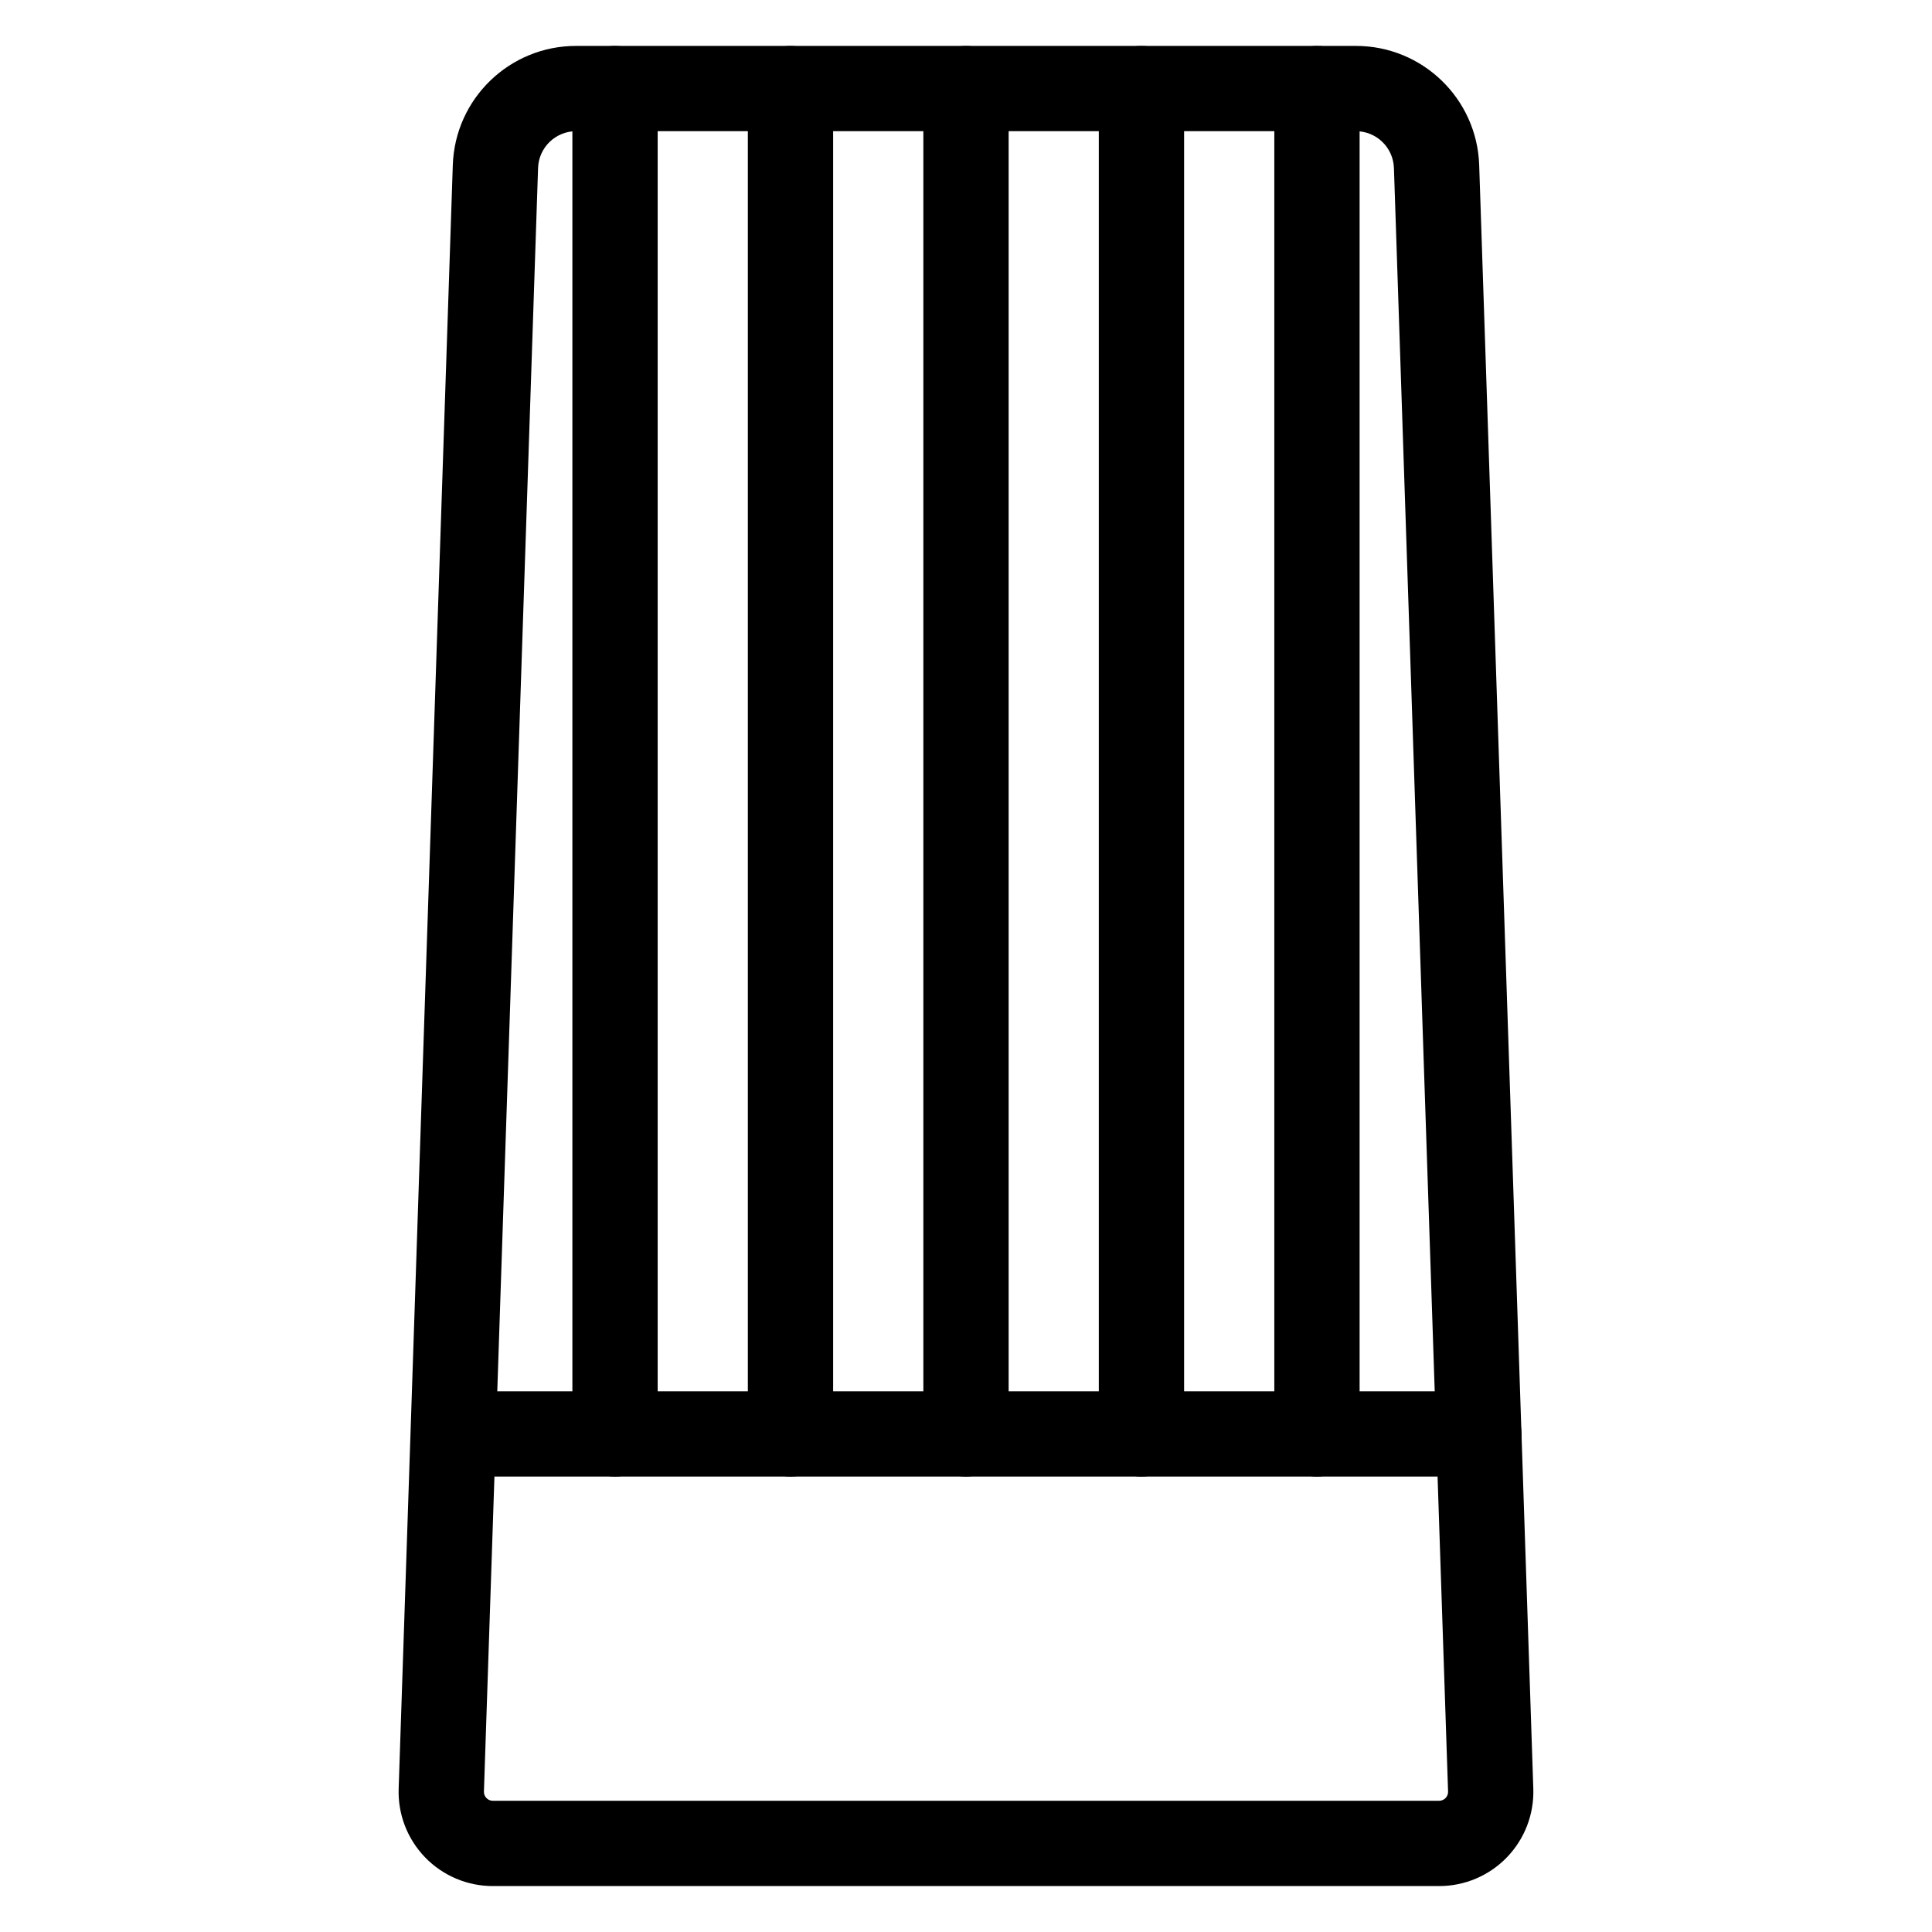
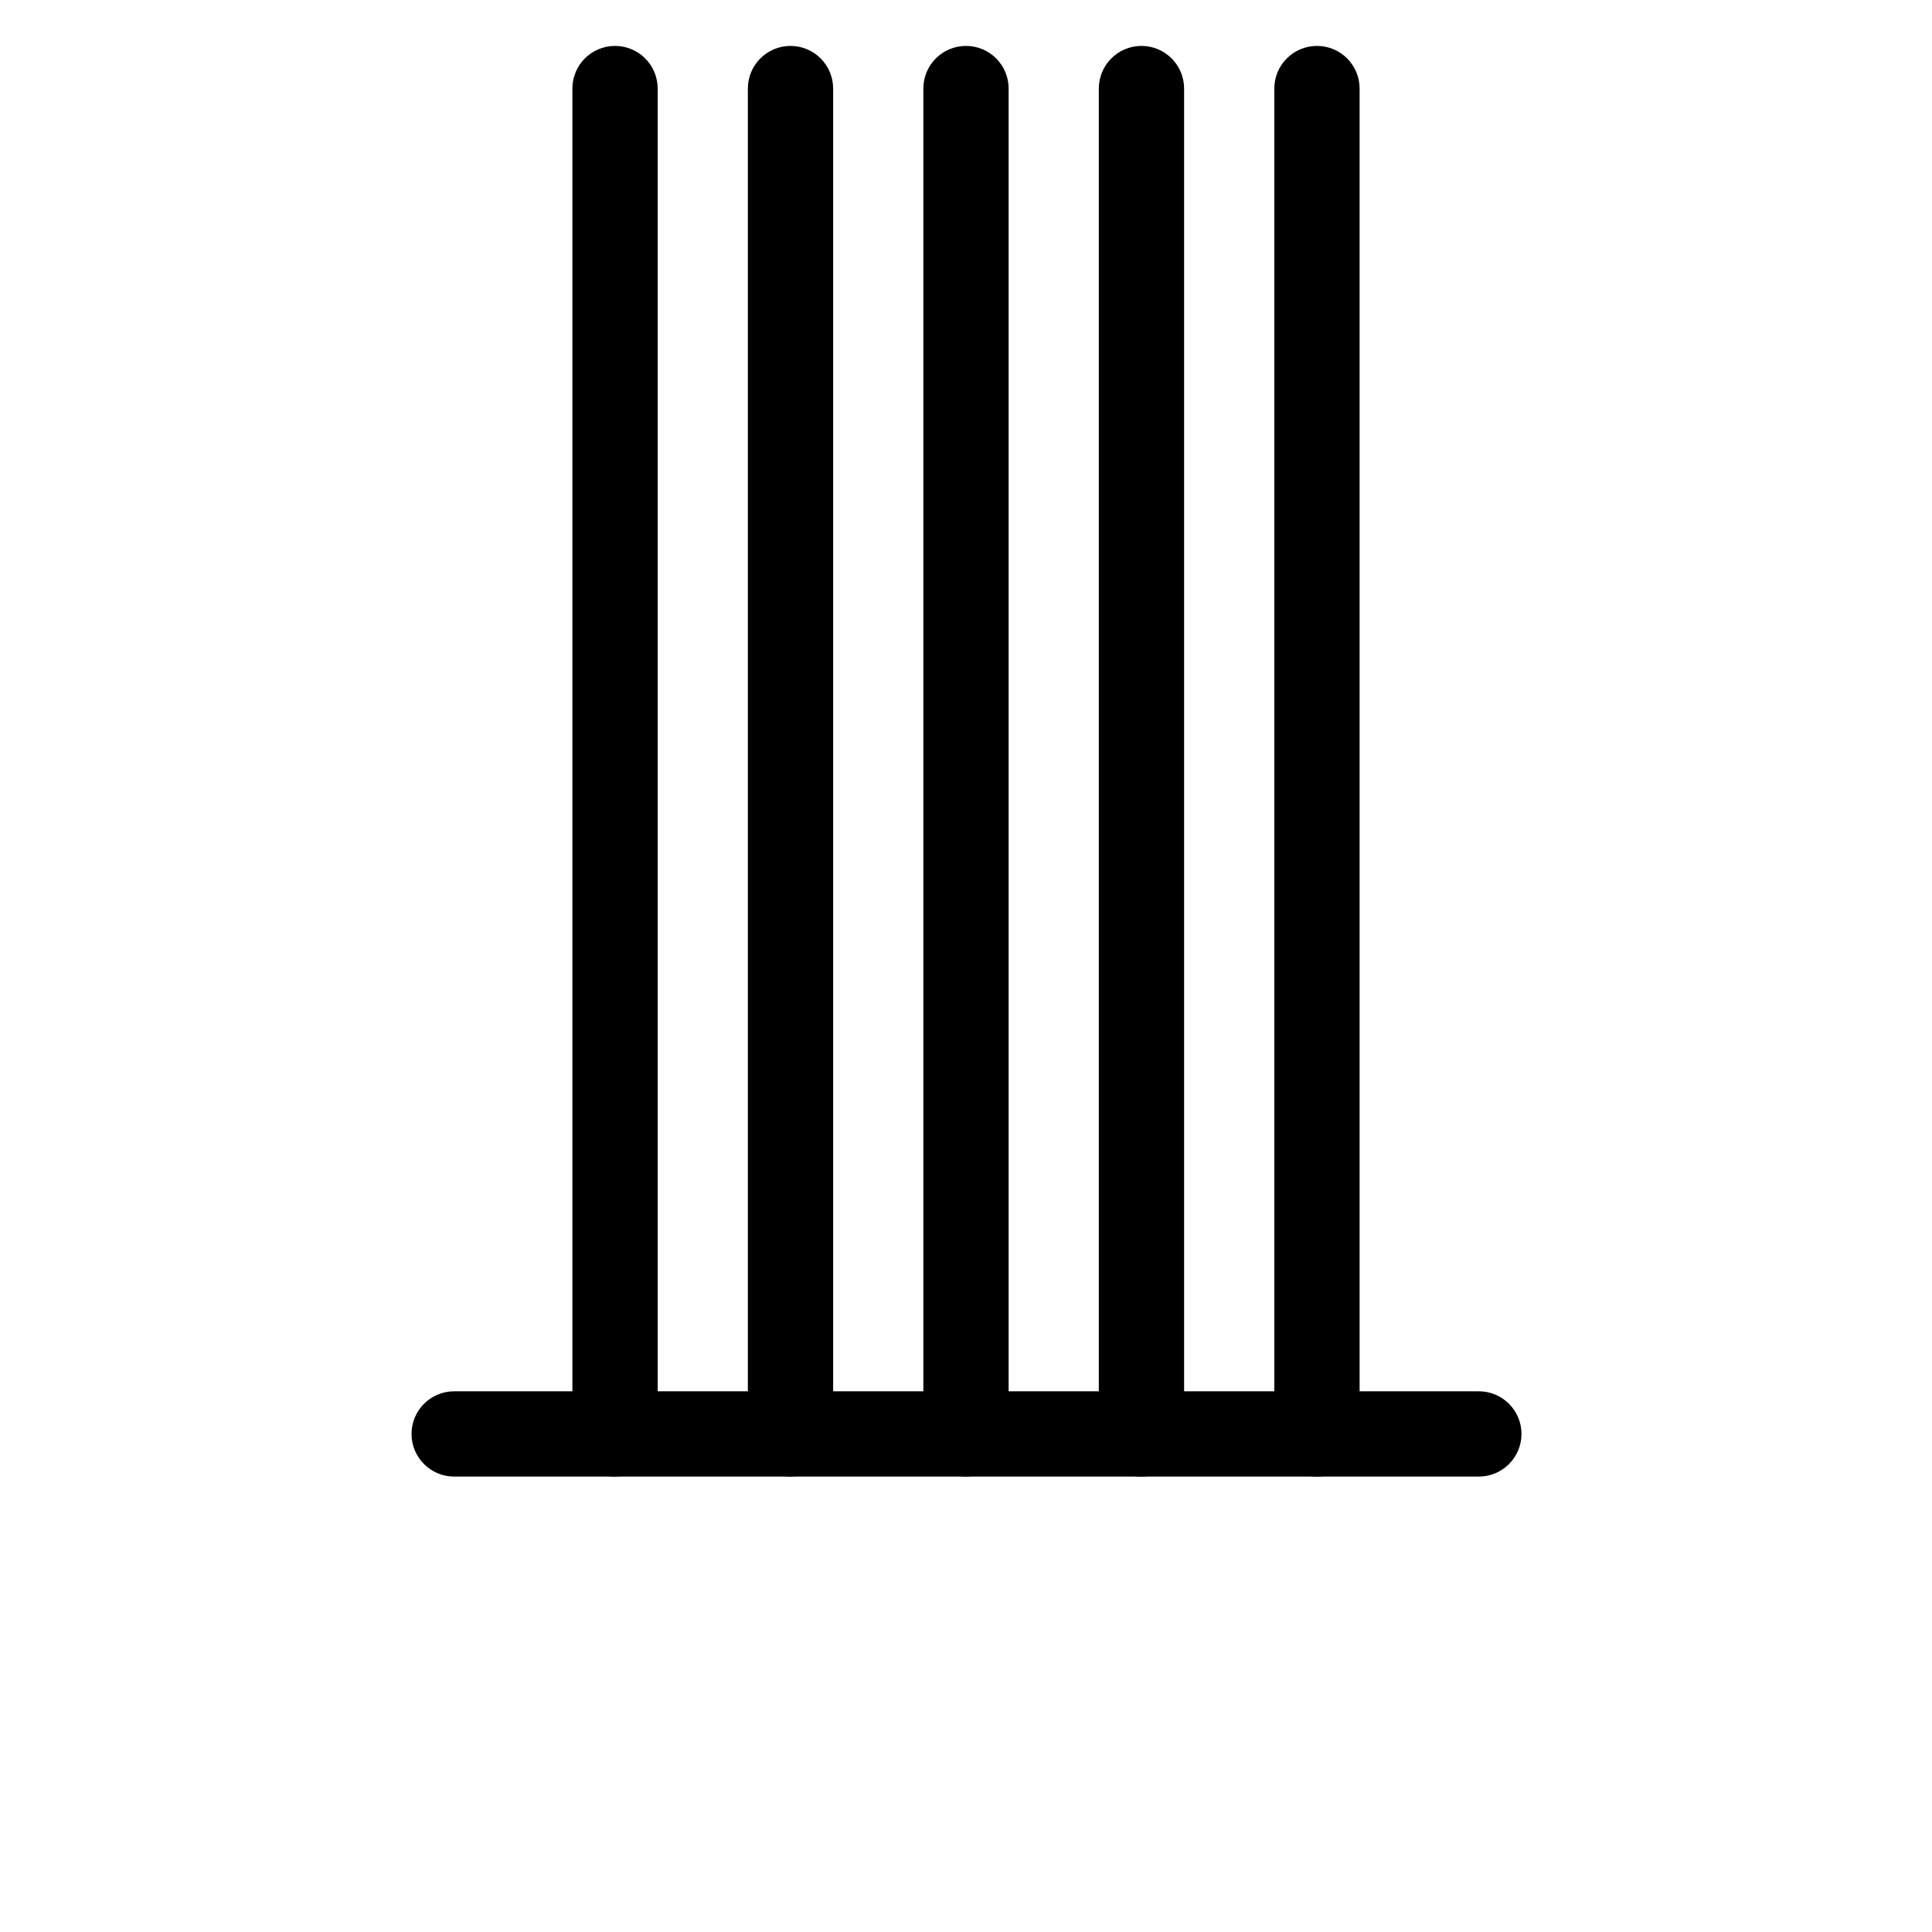
<svg xmlns="http://www.w3.org/2000/svg" fill="#000000" width="800px" height="800px" version="1.1" viewBox="144 144 512 512">
  <g fill-rule="evenodd">
-     <path d="m536 187.76c-0.582-17.617-15.035-31.594-32.672-31.594h-206.66c-17.633 0-32.09 13.977-32.672 31.594-2.652 79.379-12.121 363.52-14.348 430.27-0.227 6.766 2.301 13.324 7.008 18.191 4.703 4.859 11.176 7.606 17.945 7.606h250.79c6.766 0 13.238-2.742 17.945-7.606 4.703-4.867 7.231-11.426 7.008-18.191zm-22.594 0.758c2.652 79.379 12.121 363.51 14.348 430.27 0.023 0.637-0.219 1.254-0.668 1.715-0.441 0.457-1.055 0.723-1.691 0.723h-250.79c-0.637 0-1.246-0.262-1.691-0.723-0.449-0.457-0.691-1.078-0.668-1.715 2.223-66.758 11.695-350.89 14.348-430.27 0.18-5.434 4.637-9.75 10.07-9.75h206.66c5.441 0 9.898 4.316 10.078 9.75z" />
    <path d="m318.29 524.01v-356.54c0-6.238-5.062-11.301-11.301-11.301s-11.301 5.062-11.301 11.301v356.54c0 6.238 5.062 11.301 11.301 11.301s11.301-5.062 11.301-11.301z" />
    <path d="m411.3 524.01v-356.54c0-6.238-5.062-11.301-11.301-11.301s-11.301 5.062-11.301 11.301v356.54c0 6.238 5.062 11.301 11.301 11.301s11.301-5.062 11.301-11.301z" />
    <path d="m504.31 524.01v-356.54c0-6.238-5.062-11.301-11.301-11.301-6.238 0-11.301 5.062-11.301 11.301v356.54c0 6.238 5.062 11.301 11.301 11.301 6.238 0 11.301-5.062 11.301-11.301z" />
    <path d="m364.79 524.01v-356.54c0-6.238-5.062-11.301-11.301-11.301-6.238 0-11.301 5.062-11.301 11.301v356.54c0 6.238 5.062 11.301 11.301 11.301 6.238 0 11.301-5.062 11.301-11.301z" />
    <path d="m457.8 524.01v-356.54c0-6.238-5.062-11.301-11.301-11.301-6.238 0-11.301 5.062-11.301 11.301v356.54c0 6.238 5.062 11.301 11.301 11.301 6.238 0 11.301-5.062 11.301-11.301z" />
    <path d="m264.36 535.31h271.54c6.238 0 11.309-5.062 11.309-11.301s-5.07-11.301-11.309-11.301h-271.54c-6.238 0-11.301 5.062-11.301 11.301s5.062 11.301 11.301 11.301z" />
  </g>
</svg>